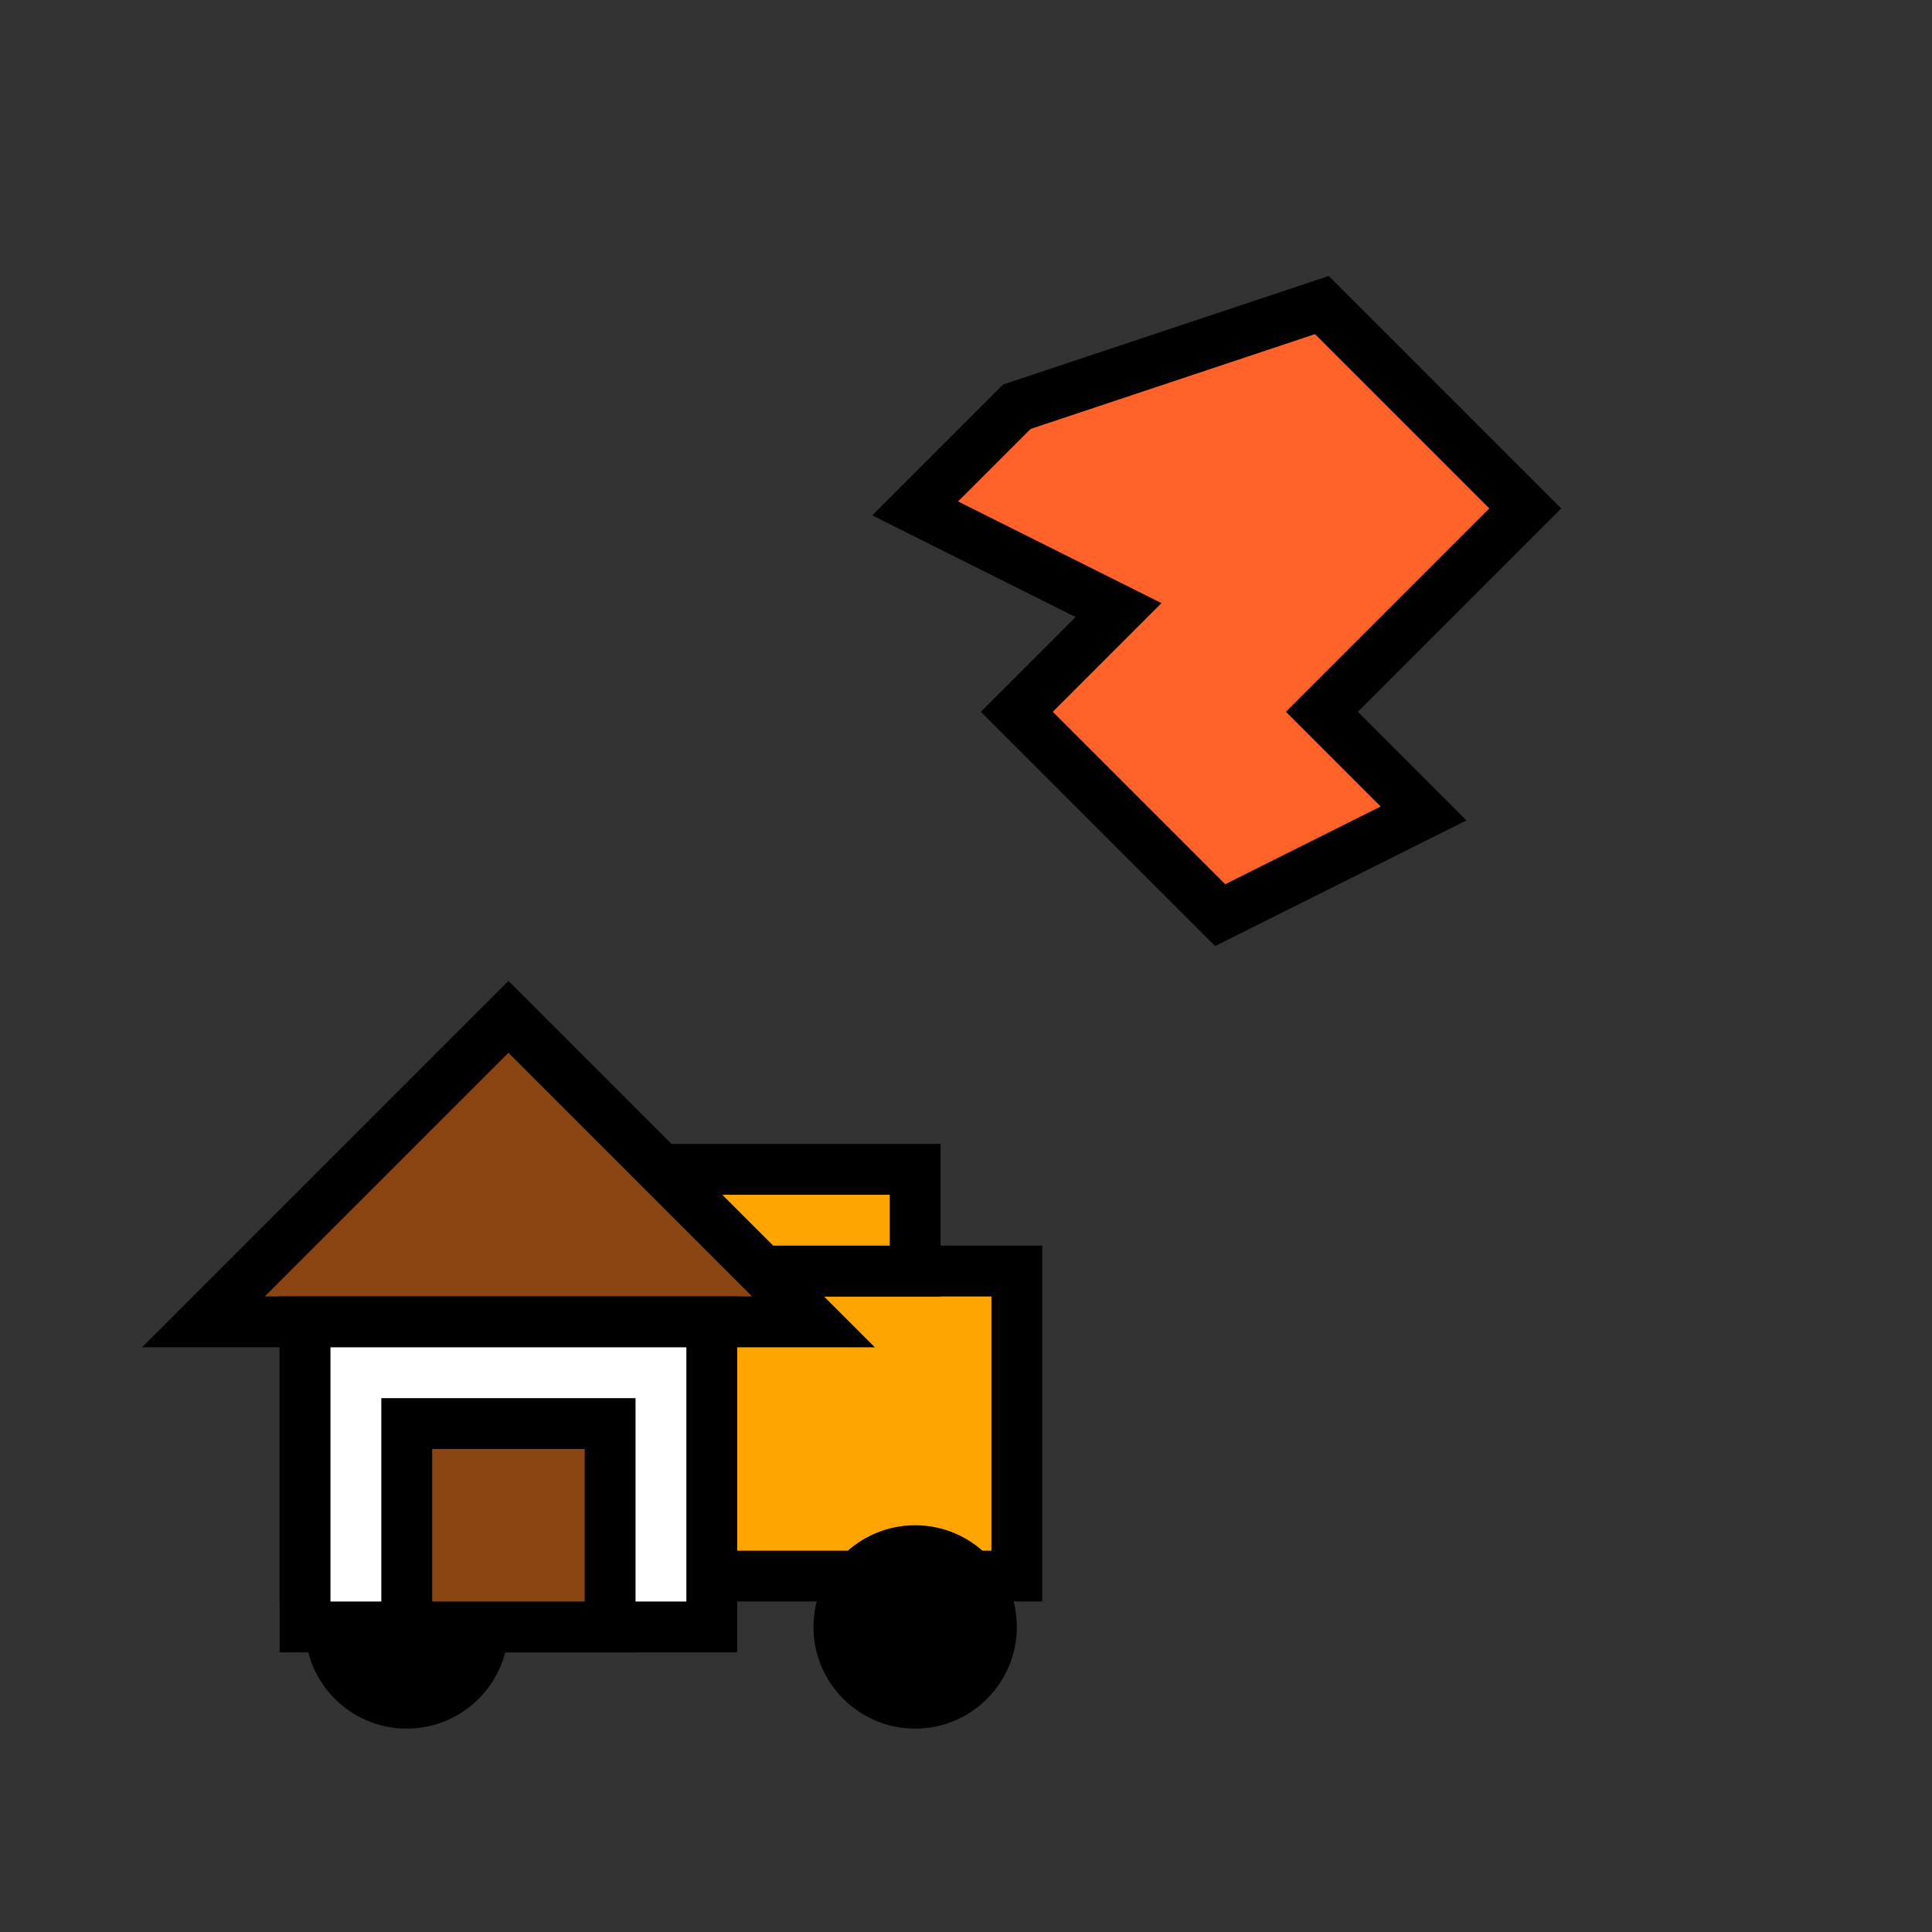
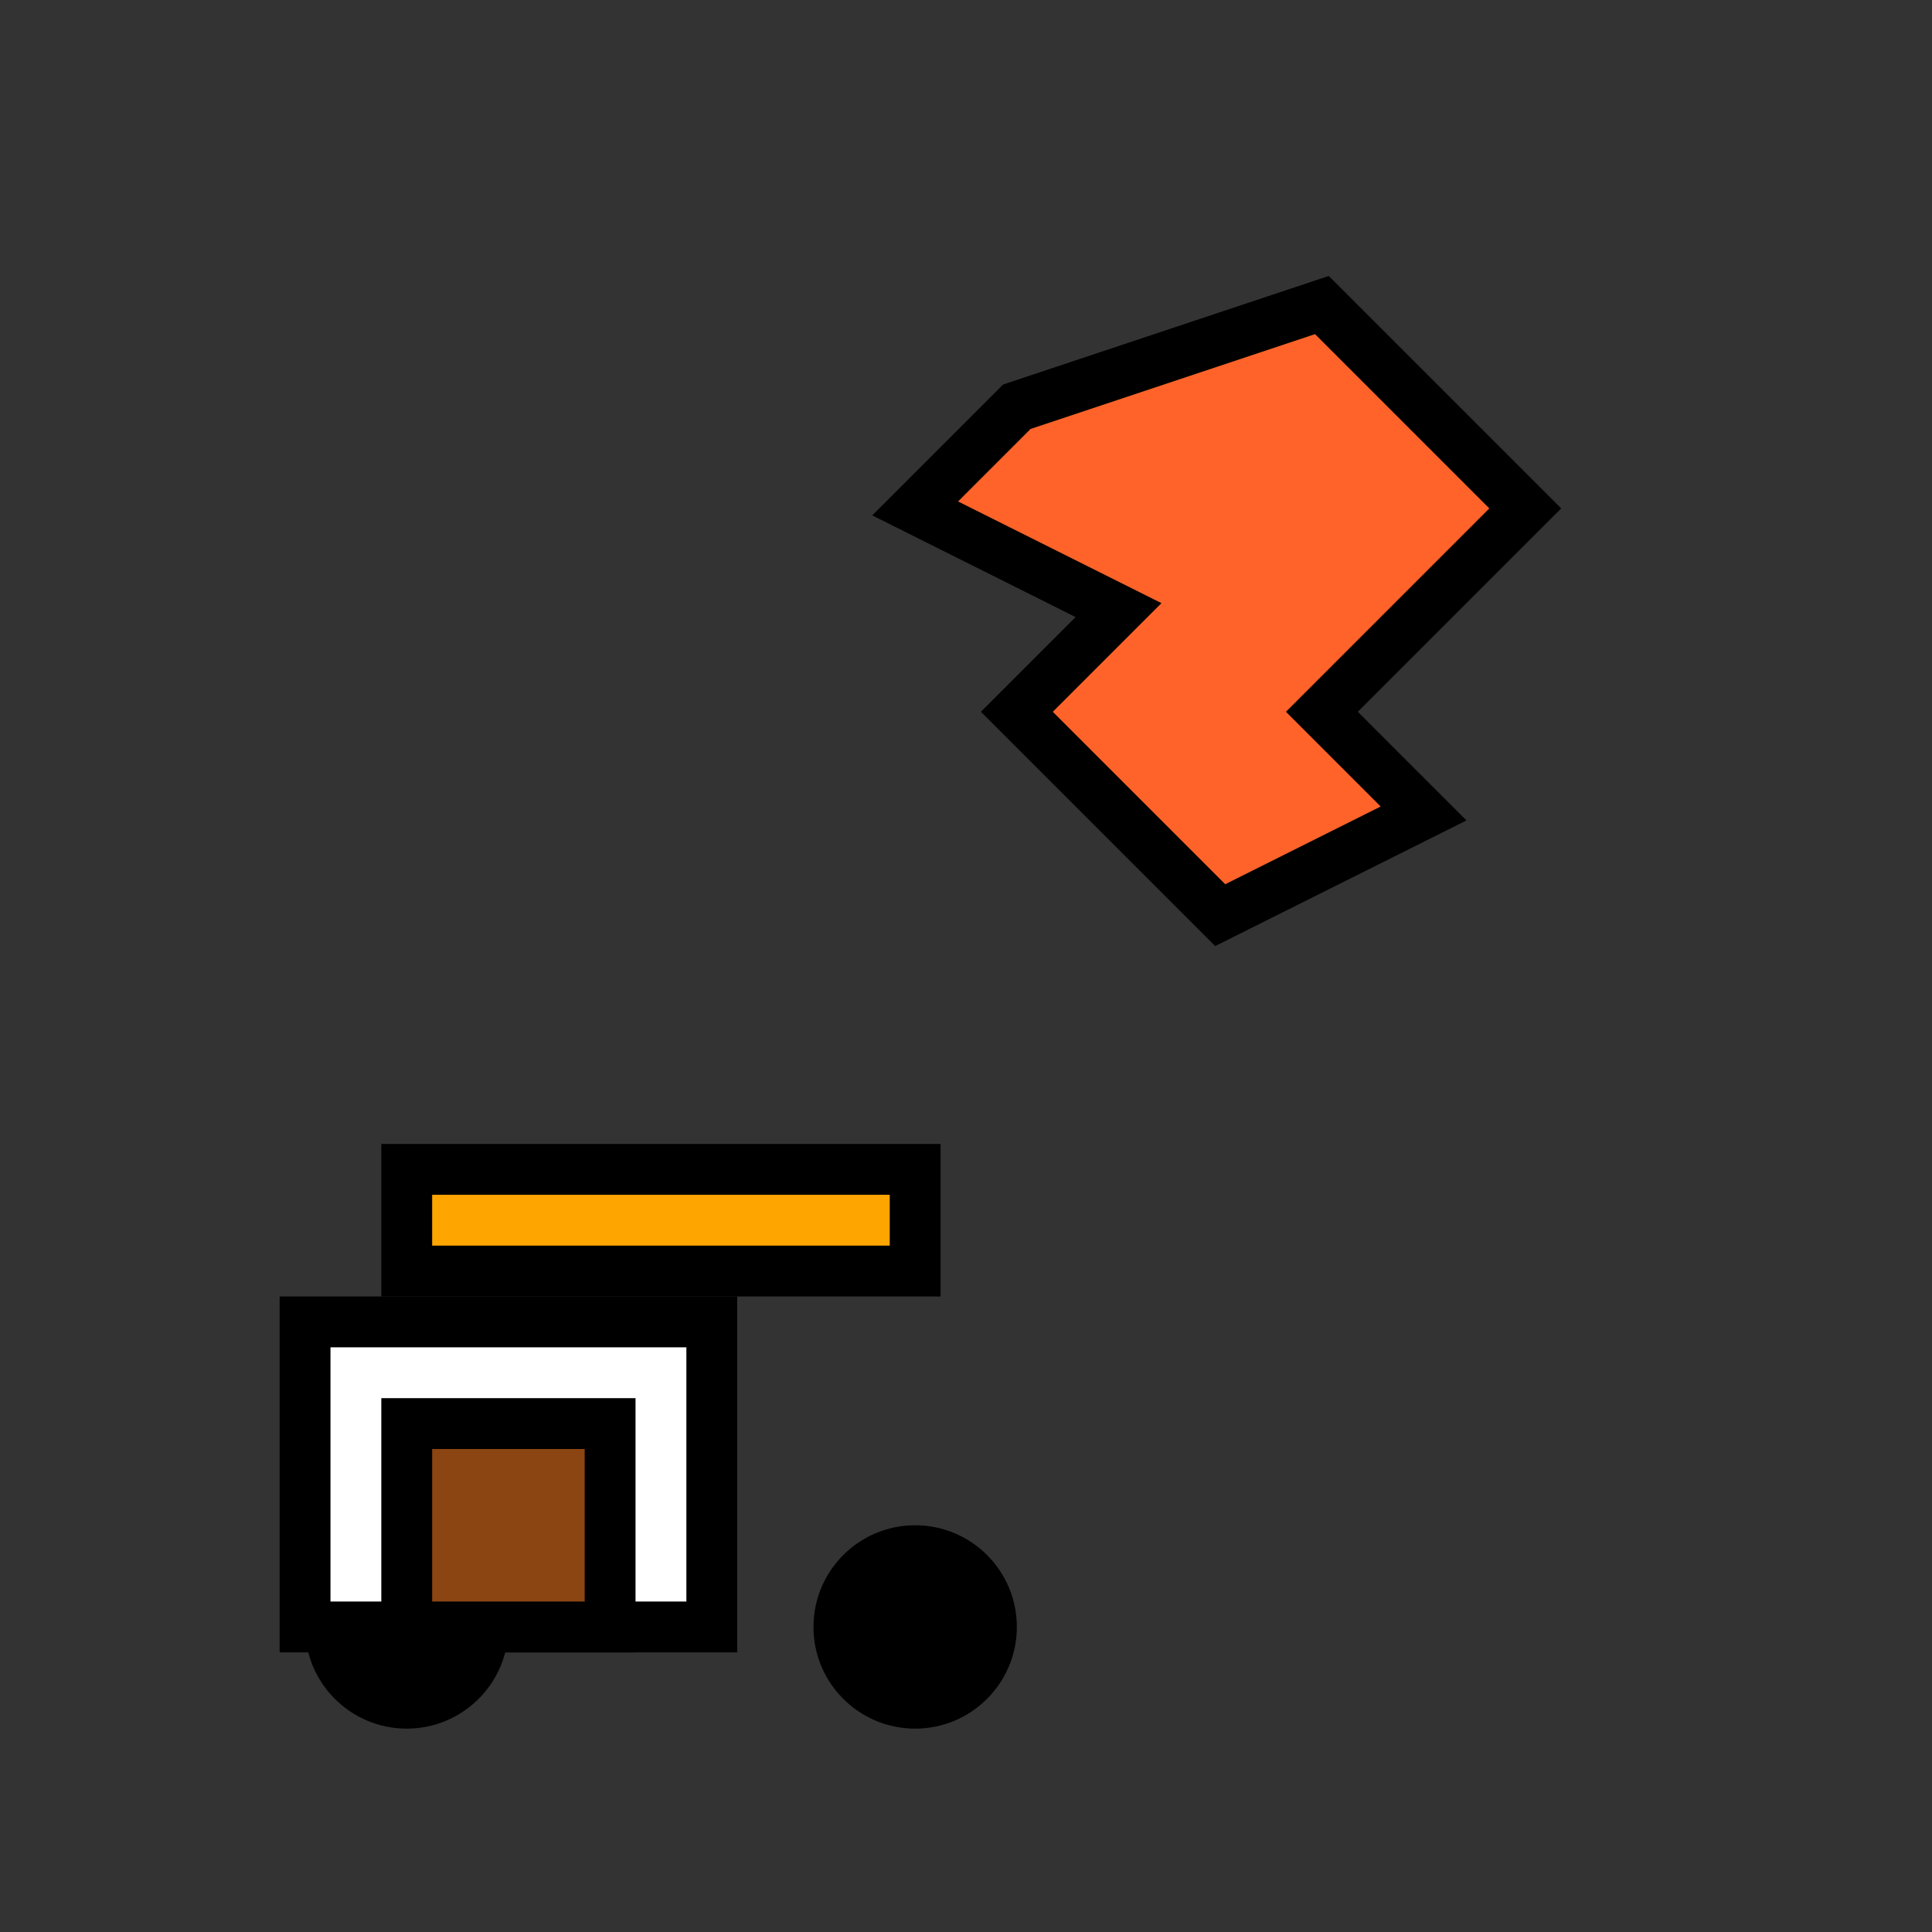
<svg xmlns="http://www.w3.org/2000/svg" width="38" height="38" viewBox="0 0 38 38">
  <rect x="0" y="0" width="38" height="38" fill="#333333" stroke="none" />
  <path d="M30,10 L26,14 L28,16 L24,18 L20,14 L22,12 L18,10 L20,8 L26,6 L30,10 Z" fill="#FF6329" stroke="#000000" stroke-width="1" />
-   <rect x="6" y="25" width="14" height="6" fill="#FFA500" stroke="#000000" stroke-width="1" />
  <circle cx="8" cy="32" r="2" fill="#000000" />
  <circle cx="18" cy="32" r="2" fill="#000000" />
  <rect x="8" y="23" width="10" height="2" fill="#FFA500" stroke="#000000" stroke-width="1" />
-   <polygon points="10,20 4,26 16,26" fill="#8B4513" stroke="#000000" stroke-width="1" />
  <rect x="6" y="26" width="8" height="6" fill="#ffffff" stroke="#000000" stroke-width="1" />
  <rect x="8" y="28" width="4" height="4" fill="#8B4513" stroke="#000000" stroke-width="1" />
</svg>